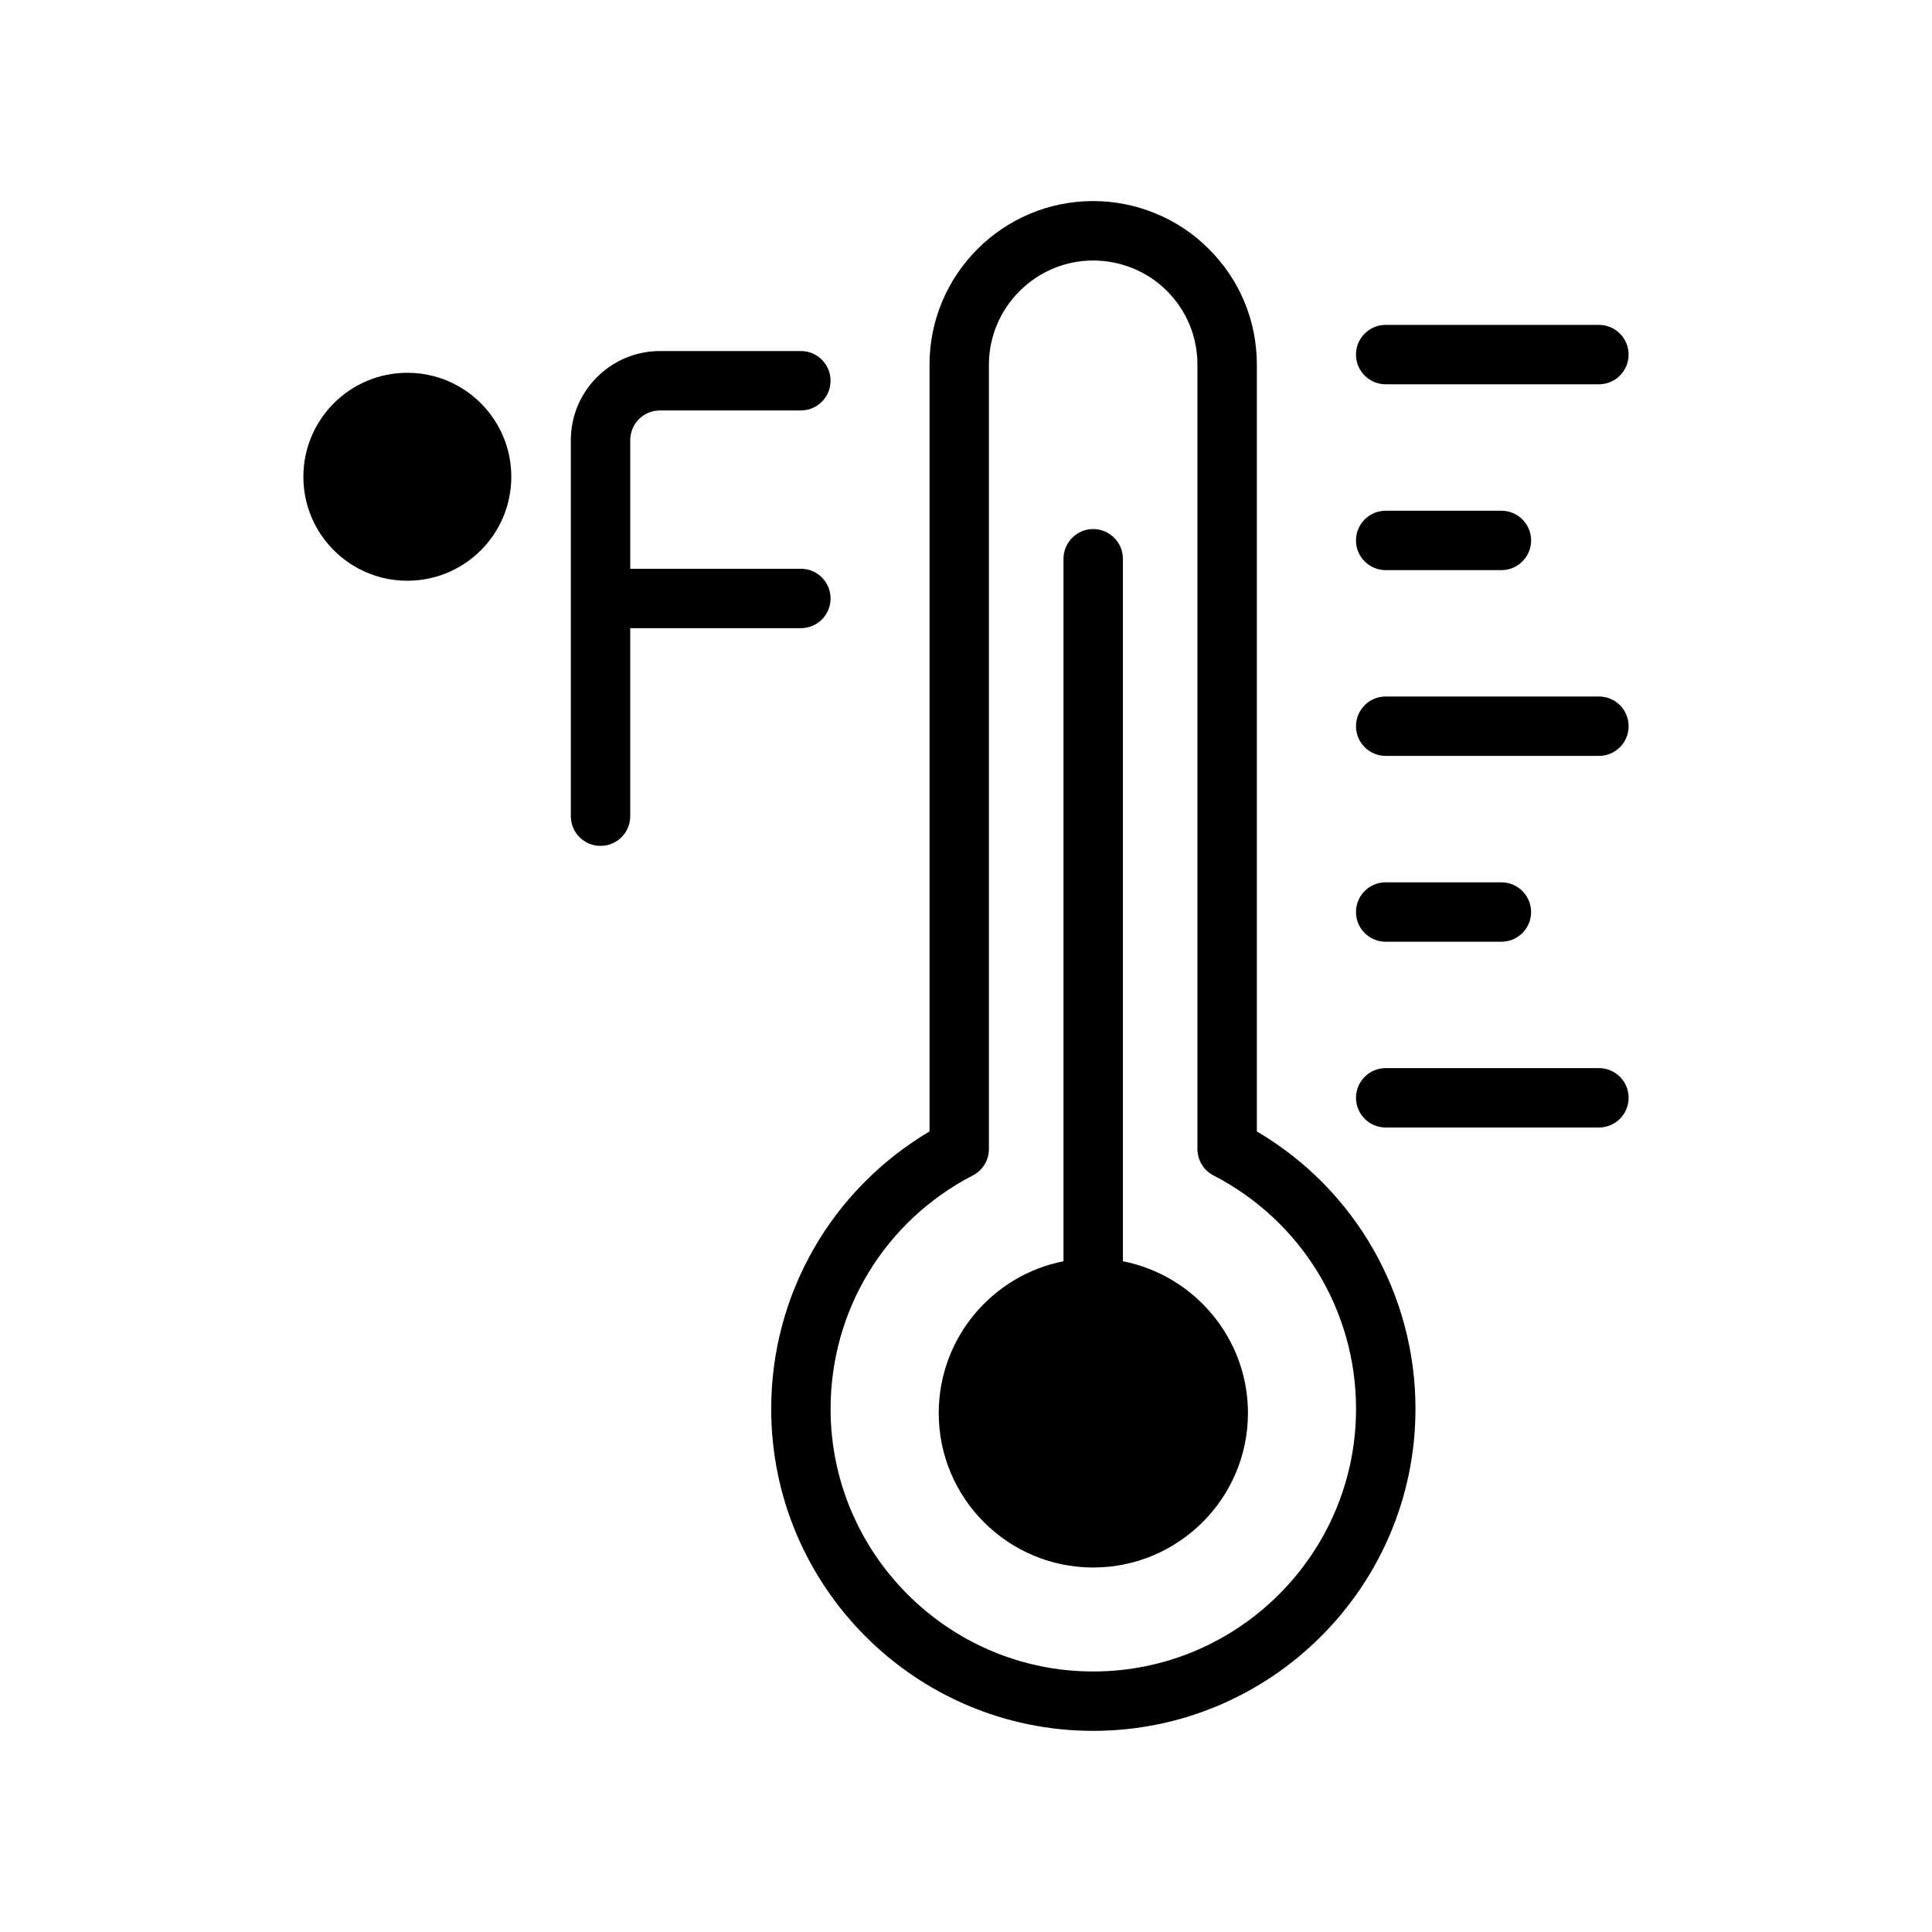
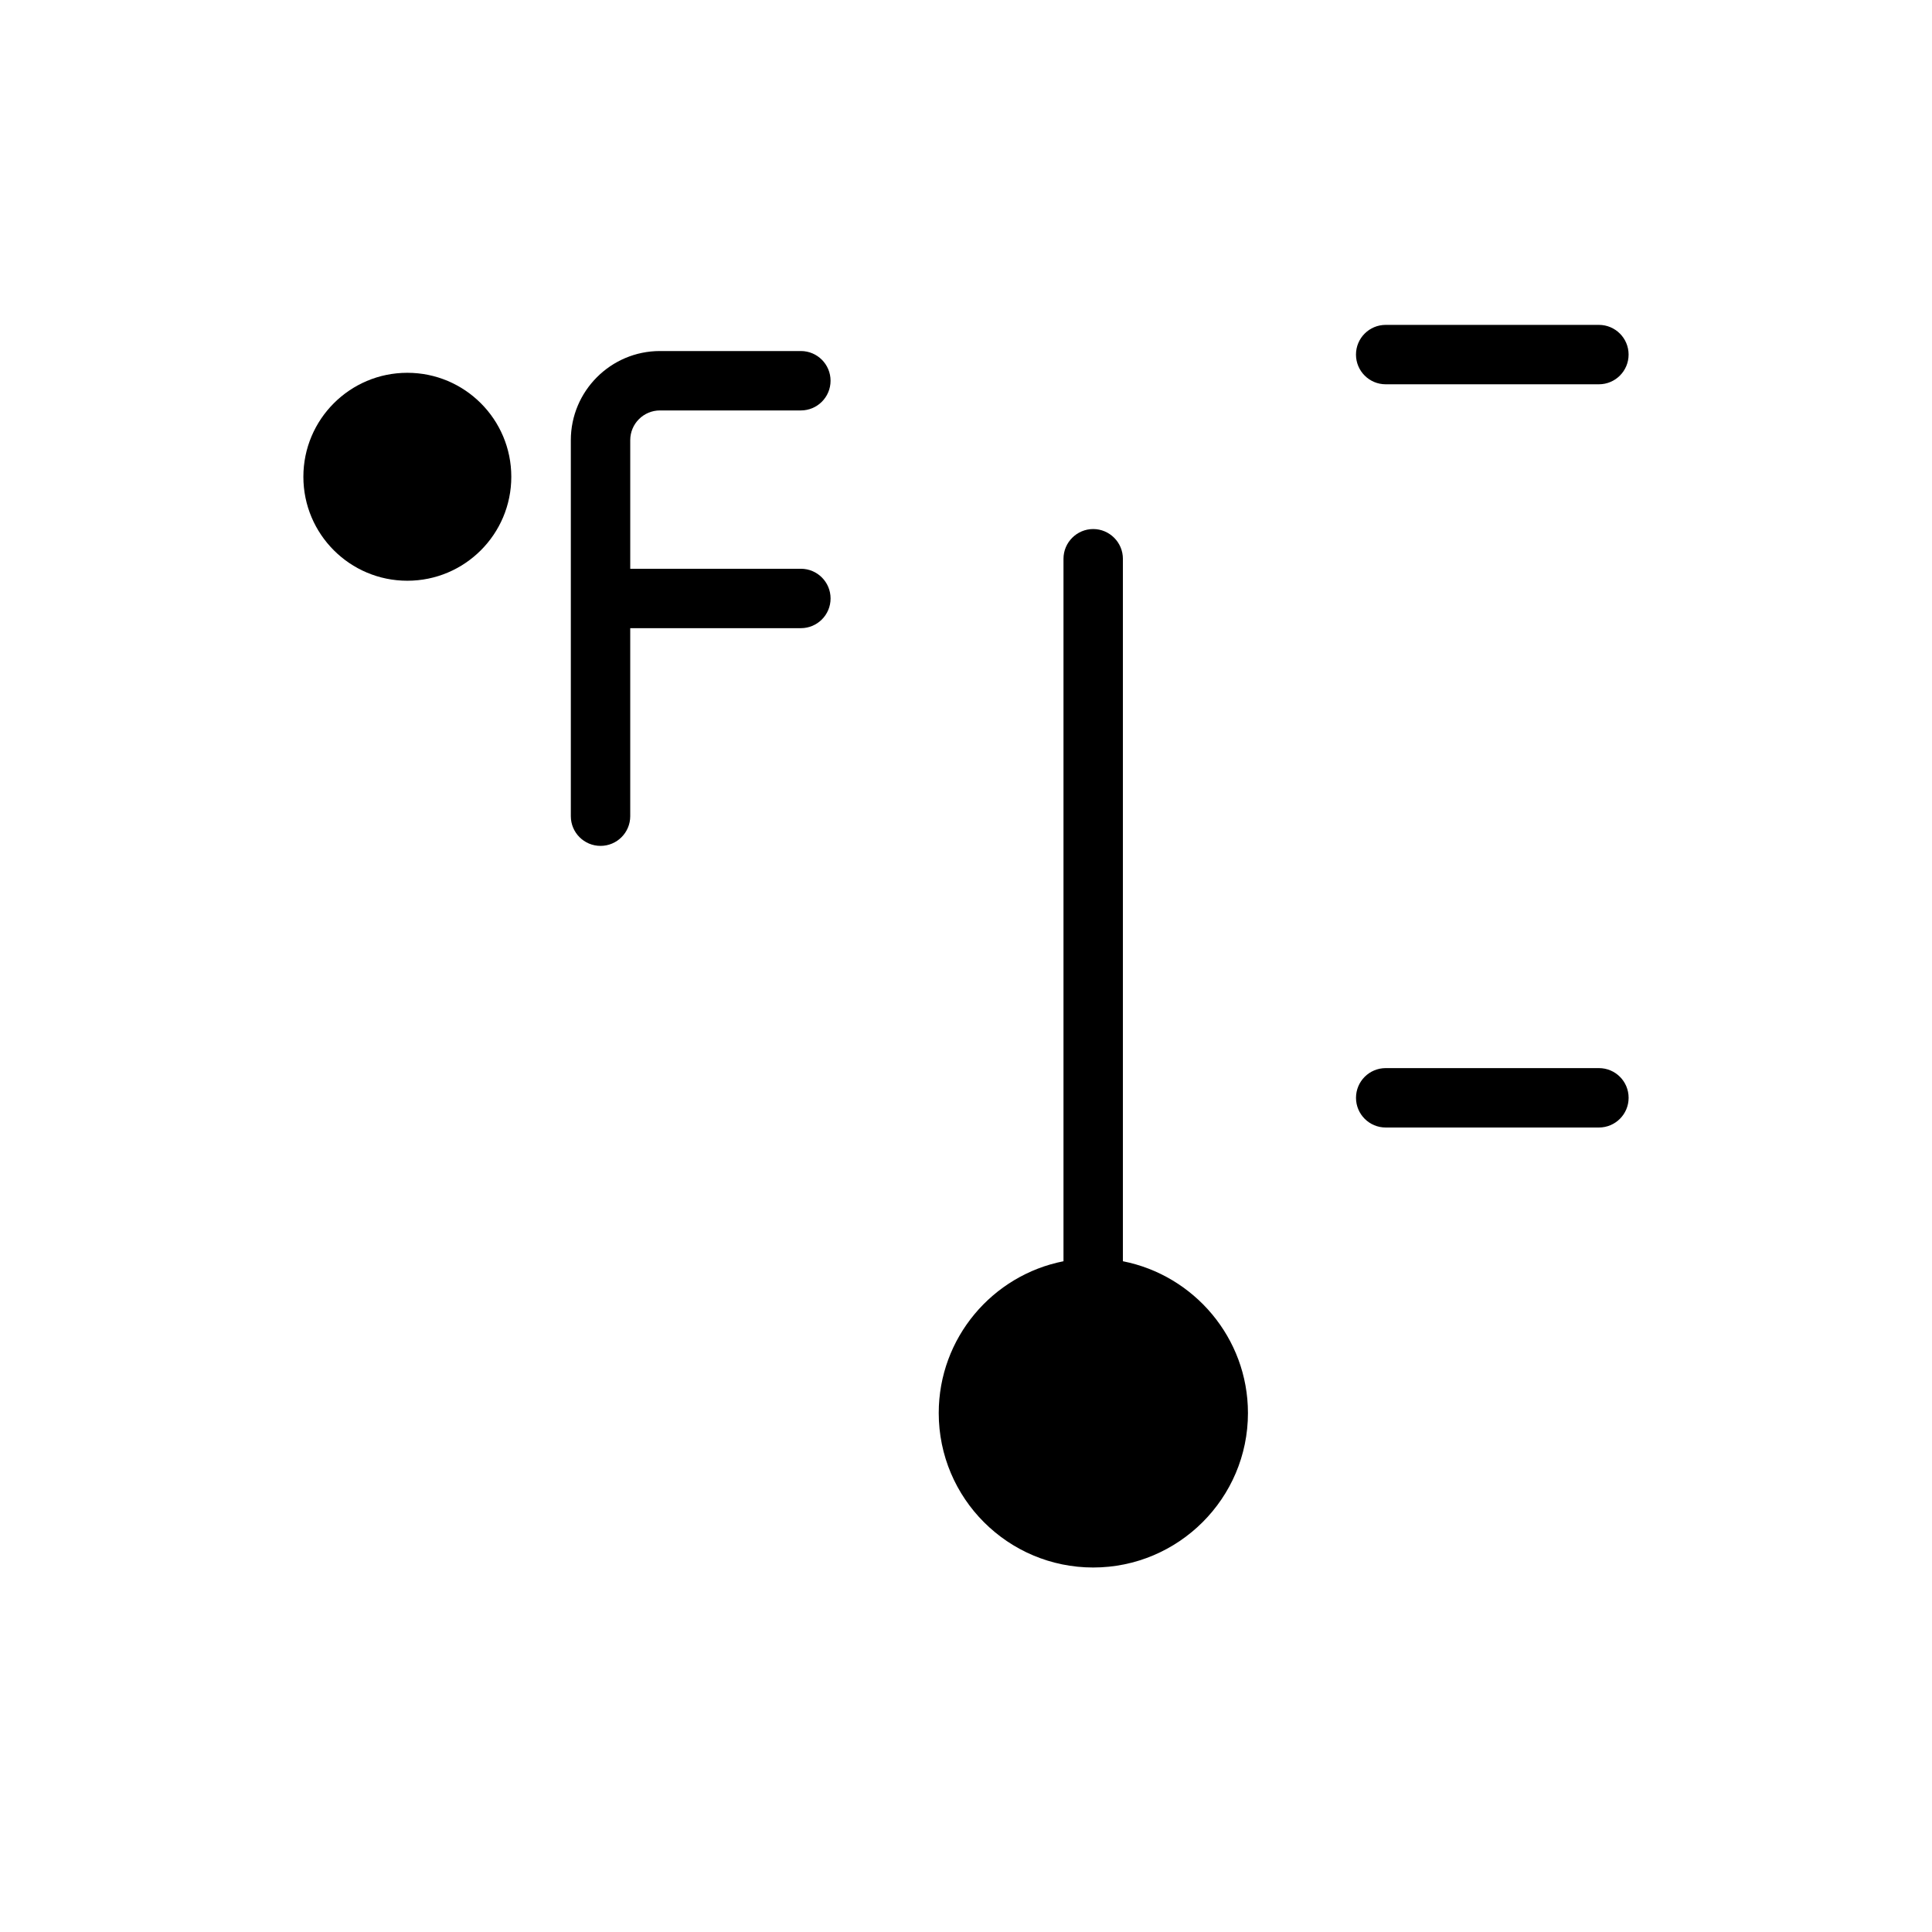
<svg xmlns="http://www.w3.org/2000/svg" fill="#000000" width="800px" height="800px" version="1.1" viewBox="144 144 512 512">
  <g>
-     <path d="m477.08 443.84v-203.18c0-11.57-4.488-22.516-12.754-30.699-8.031-8.109-19.207-12.676-30.621-12.676-23.93 0-43.375 19.445-43.375 43.375v203.18c-25.977 15.43-41.957 43.141-41.957 73.523 0 47.074 38.258 85.332 85.332 85.332s85.41-38.258 85.41-85.332c0-30.383-15.98-58.172-42.035-73.523zm-43.375 143.12c-38.336 0-69.59-31.25-69.59-69.59 0-26.137 14.406-49.828 37.707-61.875 2.598-1.34 4.25-4.016 4.25-7.008v-207.82c0-15.191 12.438-27.629 27.629-27.629 7.32 0 14.406 2.914 19.523 8.031 5.273 5.273 8.109 12.203 8.109 19.602v207.82c0 2.992 1.652 5.668 4.25 7.008 23.301 12.043 37.785 35.738 37.785 61.875 0.004 38.332-31.25 69.586-69.664 69.586z" />
    <path d="m474.72 518.47c0 22.594-18.422 40.934-41.012 40.934-22.594 0-40.934-18.344-40.934-40.934 0-19.918 14.25-36.527 33.062-40.227v-186.17c0-4.328 3.543-7.871 7.871-7.871s7.871 3.543 7.871 7.871v186.17c18.816 3.699 33.141 20.309 33.141 40.227z" />
    <path d="m511.22 245.84h56.504c4.344 0 7.871-3.519 7.871-7.871s-3.527-7.871-7.871-7.871h-56.504c-4.344 0-7.871 3.519-7.871 7.871s3.527 7.871 7.871 7.871z" />
-     <path d="m511.22 295.09h30.668c4.344 0 7.871-3.519 7.871-7.871s-3.527-7.871-7.871-7.871h-30.668c-4.344 0-7.871 3.519-7.871 7.871s3.527 7.871 7.871 7.871z" />
-     <path d="m567.73 328.58h-56.504c-4.344 0-7.871 3.519-7.871 7.871s3.527 7.871 7.871 7.871h56.504c4.344 0 7.871-3.519 7.871-7.871 0.004-4.352-3.516-7.871-7.871-7.871z" />
-     <path d="m511.22 393.57h30.668c4.344 0 7.871-3.519 7.871-7.871 0-4.352-3.527-7.871-7.871-7.871h-30.668c-4.344 0-7.871 3.519-7.871 7.871 0 4.352 3.527 7.871 7.871 7.871z" />
    <path d="m567.73 427.06h-56.504c-4.344 0-7.871 3.519-7.871 7.871 0 4.352 3.527 7.871 7.871 7.871h56.504c4.344 0 7.871-3.519 7.871-7.871 0.004-4.352-3.516-7.871-7.871-7.871z" />
    <path d="m279.5 270.35c0 15.215-12.336 27.551-27.551 27.551-15.215 0-27.551-12.336-27.551-27.551 0-15.219 12.336-27.555 27.551-27.555 15.215 0 27.551 12.336 27.551 27.555" />
    <path d="m356.24 310.47c4.344 0 7.871-3.519 7.871-7.871 0-4.352-3.527-7.871-7.871-7.871h-45.219v-34.086c0-4.344 3.535-7.871 7.871-7.871h37.344c4.344 0 7.871-3.519 7.871-7.871 0-4.352-3.527-7.871-7.871-7.871h-37.344c-13.02 0-23.617 10.598-23.617 23.617v99.652c0 4.352 3.527 7.871 7.871 7.871s7.871-3.519 7.871-7.871v-49.82z" />
  </g>
</svg>